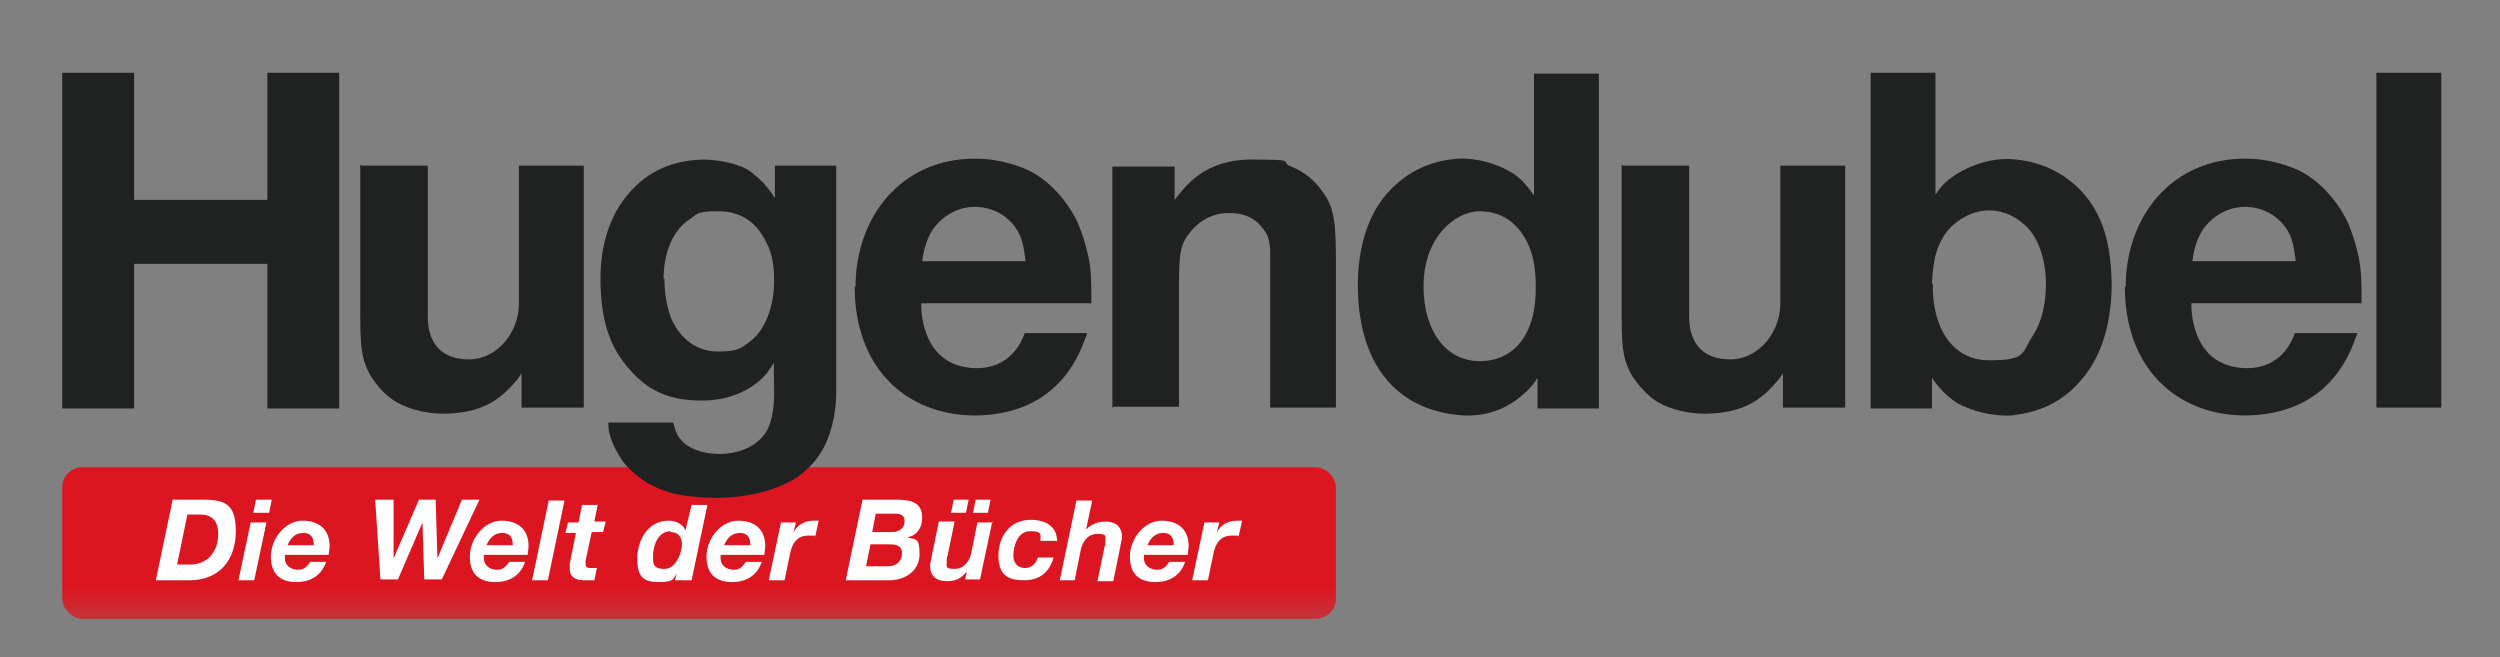
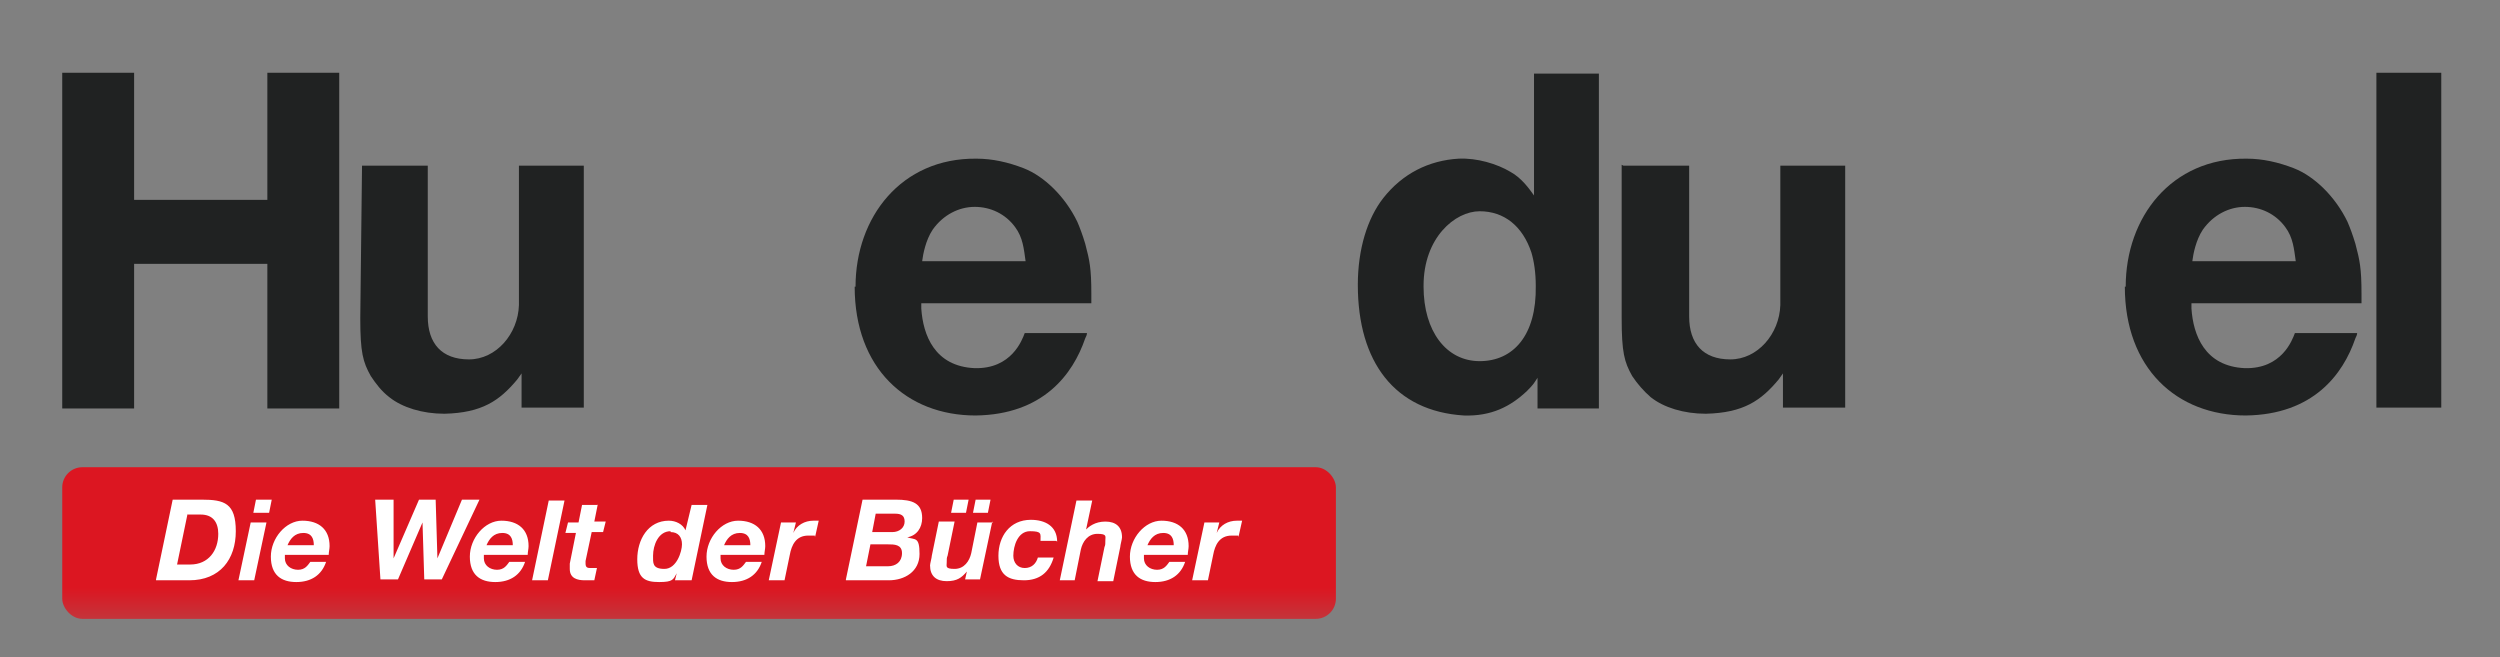
<svg xmlns="http://www.w3.org/2000/svg" version="1.1" viewBox="0 0 285.2 75">
  <rect x="0" y="0" width="285.2" height="75" fill="#808080" stroke="none" />
  <defs>
    <style>
      .cls-1 {
        fill: #202222;
      }

      .cls-1, .cls-2, .cls-3 {
        stroke-width: 0px;
      }

      .cls-2 {
        fill: url(#verlauf);
      }

      .cls-3 {
        fill: #fff;
      }
    </style>
    <linearGradient id="verlauf" x1="79.7" y1="53.3" x2="79.7" y2="70.5" gradientUnits="userSpaceOnUse">
      <stop offset=".8" stop-color="#dc1621" />
      <stop offset="1" stop-color="#c5333a" />
    </linearGradient>
  </defs>
  <g id="Ebene_3" data-name="Ebene 3">
    <rect class="cls-2" x="7.1" y="53.3" width="145.3" height="17.3" rx="2.3" ry="2.3" />
  </g>
  <g id="Ebene_4" data-name="Ebene 4">
    <path class="cls-3" d="M136,66.2h1.8l.6-2.9c.2-1.1.7-2.2,2.1-2.2s.5,0,.8.1l.4-1.8c-.2,0-.4,0-.6,0-1,0-1.9.5-2.3,1.4h0s.3-1.2.3-1.2h-1.7l-1.4,6.6ZM130.9,62.2c.3-.7.8-1.4,1.8-1.4s1.2.7,1.2,1.4h-3ZM135.5,63.3c0-.3.1-.7.1-1,0-1.9-1.2-2.9-3.1-2.9s-3.6,2-3.6,4.1,1.2,2.9,2.9,2.9,2.9-.8,3.4-2.3h-1.8c-.3.4-.6.9-1.4.9s-1.5-.5-1.5-1.3,0-.2,0-.4h4.9ZM120.8,66.2h1.8l.7-3.5c.2-.9.8-1.8,1.9-1.8s.9.3.9.7,0,.6-.1.8l-.8,3.9h1.8l.8-3.9c0-.2.2-.9.2-1.1,0-1.2-.7-1.8-1.9-1.8s-1.9.6-2.2.9h0l.7-3.3h-1.8l-1.9,9.1ZM120.6,61.8c0-1.8-1.4-2.5-3-2.5-2.4,0-3.7,1.9-3.7,4.1s1.1,2.8,2.9,2.8,2.9-.9,3.4-2.6h-1.8c-.2.7-.7,1.2-1.5,1.2s-1.3-.6-1.3-1.4c0-1.1.5-2.8,1.9-2.8s1.2.3,1.2,1.1h1.8ZM113.3,59.6h-1.8l-.7,3.5c-.2.9-.8,1.8-1.9,1.8s-.9-.3-.9-.7,0-.6.1-.8l.8-3.9h-1.8l-.8,3.9c0,.2-.2.9-.2,1.1,0,1.2.7,1.8,1.9,1.8s1.7-.4,2.3-1.1h0l-.2.9h1.7l1.4-6.6ZM108.5,58.5h1.7l.3-1.5h-1.7l-.3,1.5ZM111,58.5h1.7l.3-1.5h-1.7l-.3,1.5ZM100,58.6h2.1c.7,0,1.1.2,1.1.9s-.6,1.2-1.4,1.2h-2.3l.4-2.1ZM96.5,66.2h4.9c1.8,0,3.5-1,3.5-3s-.5-1.6-1.4-1.9h0c1.1-.2,1.7-1.1,1.7-2.2,0-1.7-1.1-2.1-3-2.1h-3.8l-1.9,9.1ZM99.3,62.1h2c.7,0,1.6,0,1.6,1s-.7,1.5-1.6,1.5h-2.5l.5-2.5ZM87.7,66.2h1.8l.6-2.9c.2-1.1.7-2.2,2.1-2.2s.5,0,.8.1l.4-1.8c-.2,0-.4,0-.6,0-1,0-1.9.5-2.3,1.4h0s.3-1.2.3-1.2h-1.7l-1.4,6.6ZM82.6,62.2c.3-.7.8-1.4,1.8-1.4s1.2.7,1.2,1.4h-3ZM87.2,63.3c0-.3.1-.7.1-1,0-1.9-1.2-2.9-3.1-2.9s-3.6,2-3.6,4.1,1.2,2.9,2.9,2.9,2.9-.8,3.4-2.3h-1.8c-.3.4-.6.9-1.4.9s-1.5-.5-1.5-1.3,0-.2,0-.4h4.9ZM76.5,60.7c.9,0,1.3.6,1.3,1.4s-.6,2.8-2,2.8-1.3-.7-1.3-1.5c0-1.2.6-2.8,2-2.8M77.1,66.2h1.8l1.8-8.6h-1.8l-.7,2.9h0c-.3-.7-1.1-1.1-1.9-1.1-2.4,0-3.6,2.2-3.6,4.4s.9,2.6,2.5,2.6,1.6-.3,2-1h0s-.2.8-.2.8ZM68.2,57.6h-1.8l-.4,2h-1.2l-.3,1.2h1.2l-.7,3.5c0,.2,0,.5,0,.6,0,1.1.9,1.3,1.7,1.3s.8,0,1.1,0l.3-1.4c-.2,0-.4,0-.7,0s-.6,0-.6-.5,0-.2,0-.3l.7-3.3h1.3l.3-1.2h-1.3l.4-2ZM60.7,66.2h1.8l1.9-9.1h-1.8l-1.9,9.1ZM55.5,62.2c.3-.7.8-1.4,1.8-1.4s1.2.7,1.2,1.4h-3ZM60.2,63.3c0-.3.1-.7.1-1,0-1.9-1.2-2.9-3.1-2.9s-3.6,2-3.6,4.1,1.2,2.9,2.9,2.9,2.9-.8,3.4-2.3h-1.8c-.3.4-.6.9-1.4.9s-1.5-.5-1.5-1.3,0-.2,0-.4h4.9ZM54.7,57h-2l-2.8,6.7h0l-.2-6.7h-1.9l-2.9,6.7h0v-6.7h-2.1l.6,9.1h2l2.8-6.5h0l.2,6.5h2l4.3-9.1ZM32.8,62.2c.3-.7.8-1.4,1.8-1.4s1.2.7,1.2,1.4h-3ZM37.5,63.3c0-.3.1-.7.1-1,0-1.9-1.2-2.9-3.1-2.9s-3.6,2-3.6,4.1,1.2,2.9,2.9,2.9,2.9-.8,3.4-2.3h-1.8c-.3.4-.6.9-1.4.9s-1.5-.5-1.5-1.3,0-.2,0-.4h4.9ZM31,57h-1.8l-.3,1.5h1.8l.3-1.5ZM27.2,66.2h1.8l1.4-6.6h-1.8l-1.4,6.6ZM21.4,58.7h1.5c1.4,0,2,.9,2,2.2,0,1.9-1.1,3.5-3.2,3.5h-1.5l1.2-5.8ZM17.8,66.2h3.8c3.5,0,5.3-2.4,5.3-5.6s-1.3-3.6-3.9-3.6h-3.3l-1.9,9.1Z" />
  </g>
  <g id="Ebene_2" data-name="Ebene 2">
    <g>
      <polygon class="cls-1" points="7.1 46.6 7.1 8.3 15.3 8.3 15.3 22.8 30.5 22.8 30.5 8.3 38.7 8.3 38.7 46.6 30.5 46.6 30.5 30.1 15.3 30.1 15.3 46.6 7.1 46.6" />
-       <path class="cls-1" d="M41.3,18.9h7.5v17.2c0,3.1,1.6,4.9,4.7,4.9s5.6-2.9,5.7-6.2v-2.2c0,0,0-13.7,0-13.7h7.4v27.6h-7.1v-3.9l-.5.7c-2,2.4-4,3.8-8.3,3.9-2.5,0-4.8-.7-6.3-1.9-.9-.7-1.5-1.5-2.1-2.4-.9-1.6-1.2-2.7-1.2-6.6v-17.5Z" />
+       <path class="cls-1" d="M41.3,18.9h7.5v17.2c0,3.1,1.6,4.9,4.7,4.9s5.6-2.9,5.7-6.2v-2.2c0,0,0-13.7,0-13.7h7.4v27.6h-7.1v-3.9l-.5.7c-2,2.4-4,3.8-8.3,3.9-2.5,0-4.8-.7-6.3-1.9-.9-.7-1.5-1.5-2.1-2.4-.9-1.6-1.2-2.7-1.2-6.6Z" />
      <path class="cls-1" d="M105.2,29.8h11.8c-.2-1.4-.3-2.7-1.2-3.9-1.1-1.5-2.8-2.3-4.6-2.3s-3.6.9-4.8,2.6c-.8,1.2-1.1,2.8-1.2,3.6h0ZM97.6,32.7c0-7.9,5.2-14.7,13.8-14.6,1.8,0,3.6.4,5.4,1.1,2.3.9,4.7,3.2,6.1,6.1.3.7.6,1.5.9,2.5.5,1.9.7,2.8.7,5.7v1.1h-19.4v.6c.2,3,1.5,6.6,6.1,6.8,4.2.1,5.4-3.2,5.7-4h7.1c0,.2-.1.4-.2.6-1.4,4.1-4.8,8.7-12.5,8.8-7.9,0-13.8-5.4-13.8-14.7" />
-       <path class="cls-1" d="M126.9,46.6v-27.6h7.1v3.8c1.2-1.5,3.3-4.6,8.8-4.6s3,.2,4.5.8c1.5.6,2.7,1.6,3.6,2.9,1,1.4,1.5,2.6,1.5,7.2v17.4h-7.5v-15.9c0-1.1,0-1.9,0-2.2-.1-.8-.2-1.4-.4-1.7-.9-1.5-2.1-2.4-4.3-2.4-2.2,0-3.9,1.2-5,3-.5.9-.7,2-.7,4.8v14.3h-7.5Z" />
      <path class="cls-1" d="M162.4,32.7c0,5.1,2.6,8.5,6.4,8.5s6.5-2.9,6.4-8.6c0-1.5-.2-2.8-.5-3.8-1-3-3.1-4.7-5.9-4.7s-6.4,3-6.4,8.5M154.9,32.5c0-4.1,1.1-7.6,2.9-9.9,2.2-2.8,5.2-4.3,8.6-4.5,2.1-.1,4.4.6,5.9,1.5,1.3.7,2.2,2,2.7,2.7v-13.9h7.4v38.2h-7v-3.5c-.4.6-.4.7-1.2,1.5-1.9,1.8-4.1,2.9-7.2,2.8-7.9-.5-12.1-6.1-12.1-14.9" />
      <path class="cls-1" d="M185.2,18.9h7.5v17.2c0,3.1,1.6,4.9,4.7,4.9s5.6-2.9,5.7-6.2v-2.2c0,0,0-13.7,0-13.7h7.4v27.6h-7.1v-3.9l-.5.7c-2,2.4-4,3.8-8.3,3.9-2.5,0-4.8-.7-6.3-1.9-.8-.7-1.5-1.5-2.1-2.4-.9-1.6-1.2-2.7-1.2-6.6v-17.5Z" />
-       <path class="cls-1" d="M220.5,32.4c-.1,4.8,2.1,8.7,6.4,8.7s3.7-.8,5-2.8c1-1.5,1.5-3.6,1.5-5.9,0-2.8-.9-5.1-1.9-6.2-1.2-1.4-2.9-2.2-4.6-2.2s-3.5.9-4.7,2.3c-1.1,1.4-1.7,3-1.8,6.1M213.4,46.6V8.3h7.4v13.9c.5-.7.8-1.2,1.9-2,2.1-1.5,4.9-2.3,7.3-2,3.1.3,5.8,1.7,7.8,4,2,2.4,3,5.3,3.1,10.1,0,4-.9,7.6-2.8,10.2-2.2,3-4.9,4.5-8.7,4.9-2.2.1-4.4-.5-6.1-1.4-1.4-.9-2.3-2-2.9-2.9v3.5h-7Z" />
      <path class="cls-1" d="M250.1,29.8h11.8c-.2-1.4-.3-2.7-1.2-3.9-1.1-1.5-2.8-2.3-4.6-2.3s-3.6.9-4.8,2.6c-.8,1.2-1.1,2.8-1.2,3.6M242.5,32.7c0-7.9,5.2-14.7,13.8-14.6,1.8,0,3.6.4,5.4,1.1,2.3.9,4.7,3.2,6.1,6.1.3.7.6,1.5.9,2.5.5,1.9.7,2.8.7,5.7v1.1h-19.4v.6c.2,3,1.5,6.6,6.1,6.8,4.2.1,5.4-3.2,5.7-4h7.1c0,.2-.1.4-.2.6-1.4,4.1-4.8,8.7-12.5,8.8-7.9,0-13.8-5.4-13.8-14.7" />
      <rect class="cls-1" x="271.1" y="8.3" width="7.4" height="38.2" />
-       <path class="cls-1" d="M75.8,31.8c0,1.8.3,3.3.8,4.6,1.1,2.4,3,3.7,5.3,3.7s2.7-.4,3.6-1.1c1.7-1.2,2.9-4,2.8-7.3,0-1.6-.3-3-.9-4.1-1.2-2.4-3-3.5-5.5-3.5s-2.3.3-3.2.9c-1.9,1.2-3,3.8-3,6.8M68.5,31.8c0-4.1,1.2-7.4,3.2-9.7,2.2-2.6,5-3.8,8.5-3.9,1.8,0,3.9.5,5,1.1.4.2.8.6,1.4,1.1.8.7,1.4,1.6,1.8,2.2v-3.7h7v25.8c0,2.7-.7,5.3-1.8,7-.7,1.1-1.6,2-2.6,2.7-2.6,1.7-7.1,3-13.2,2.1-2.9-.5-5.2-1.9-6.7-3.8-.6-.9-1.2-1.9-1.5-3-.2-.6-.2-1.1-.2-1.5h7.4c.2.6.2,1.4,1.3,2.4,1,.8,2.5,1.2,4.2,1.2,2.1-.1,3.7-.8,4.8-2.1.5-.6.8-1.4,1-2.4.4-1.9.1-3.9.2-5.9l-.7,1c-1,1.4-3.6,3.3-7.5,3.3s-6.3-1.2-8.4-3.7c-2.2-2.5-3.2-5.6-3.2-10.3" />
    </g>
  </g>
</svg>